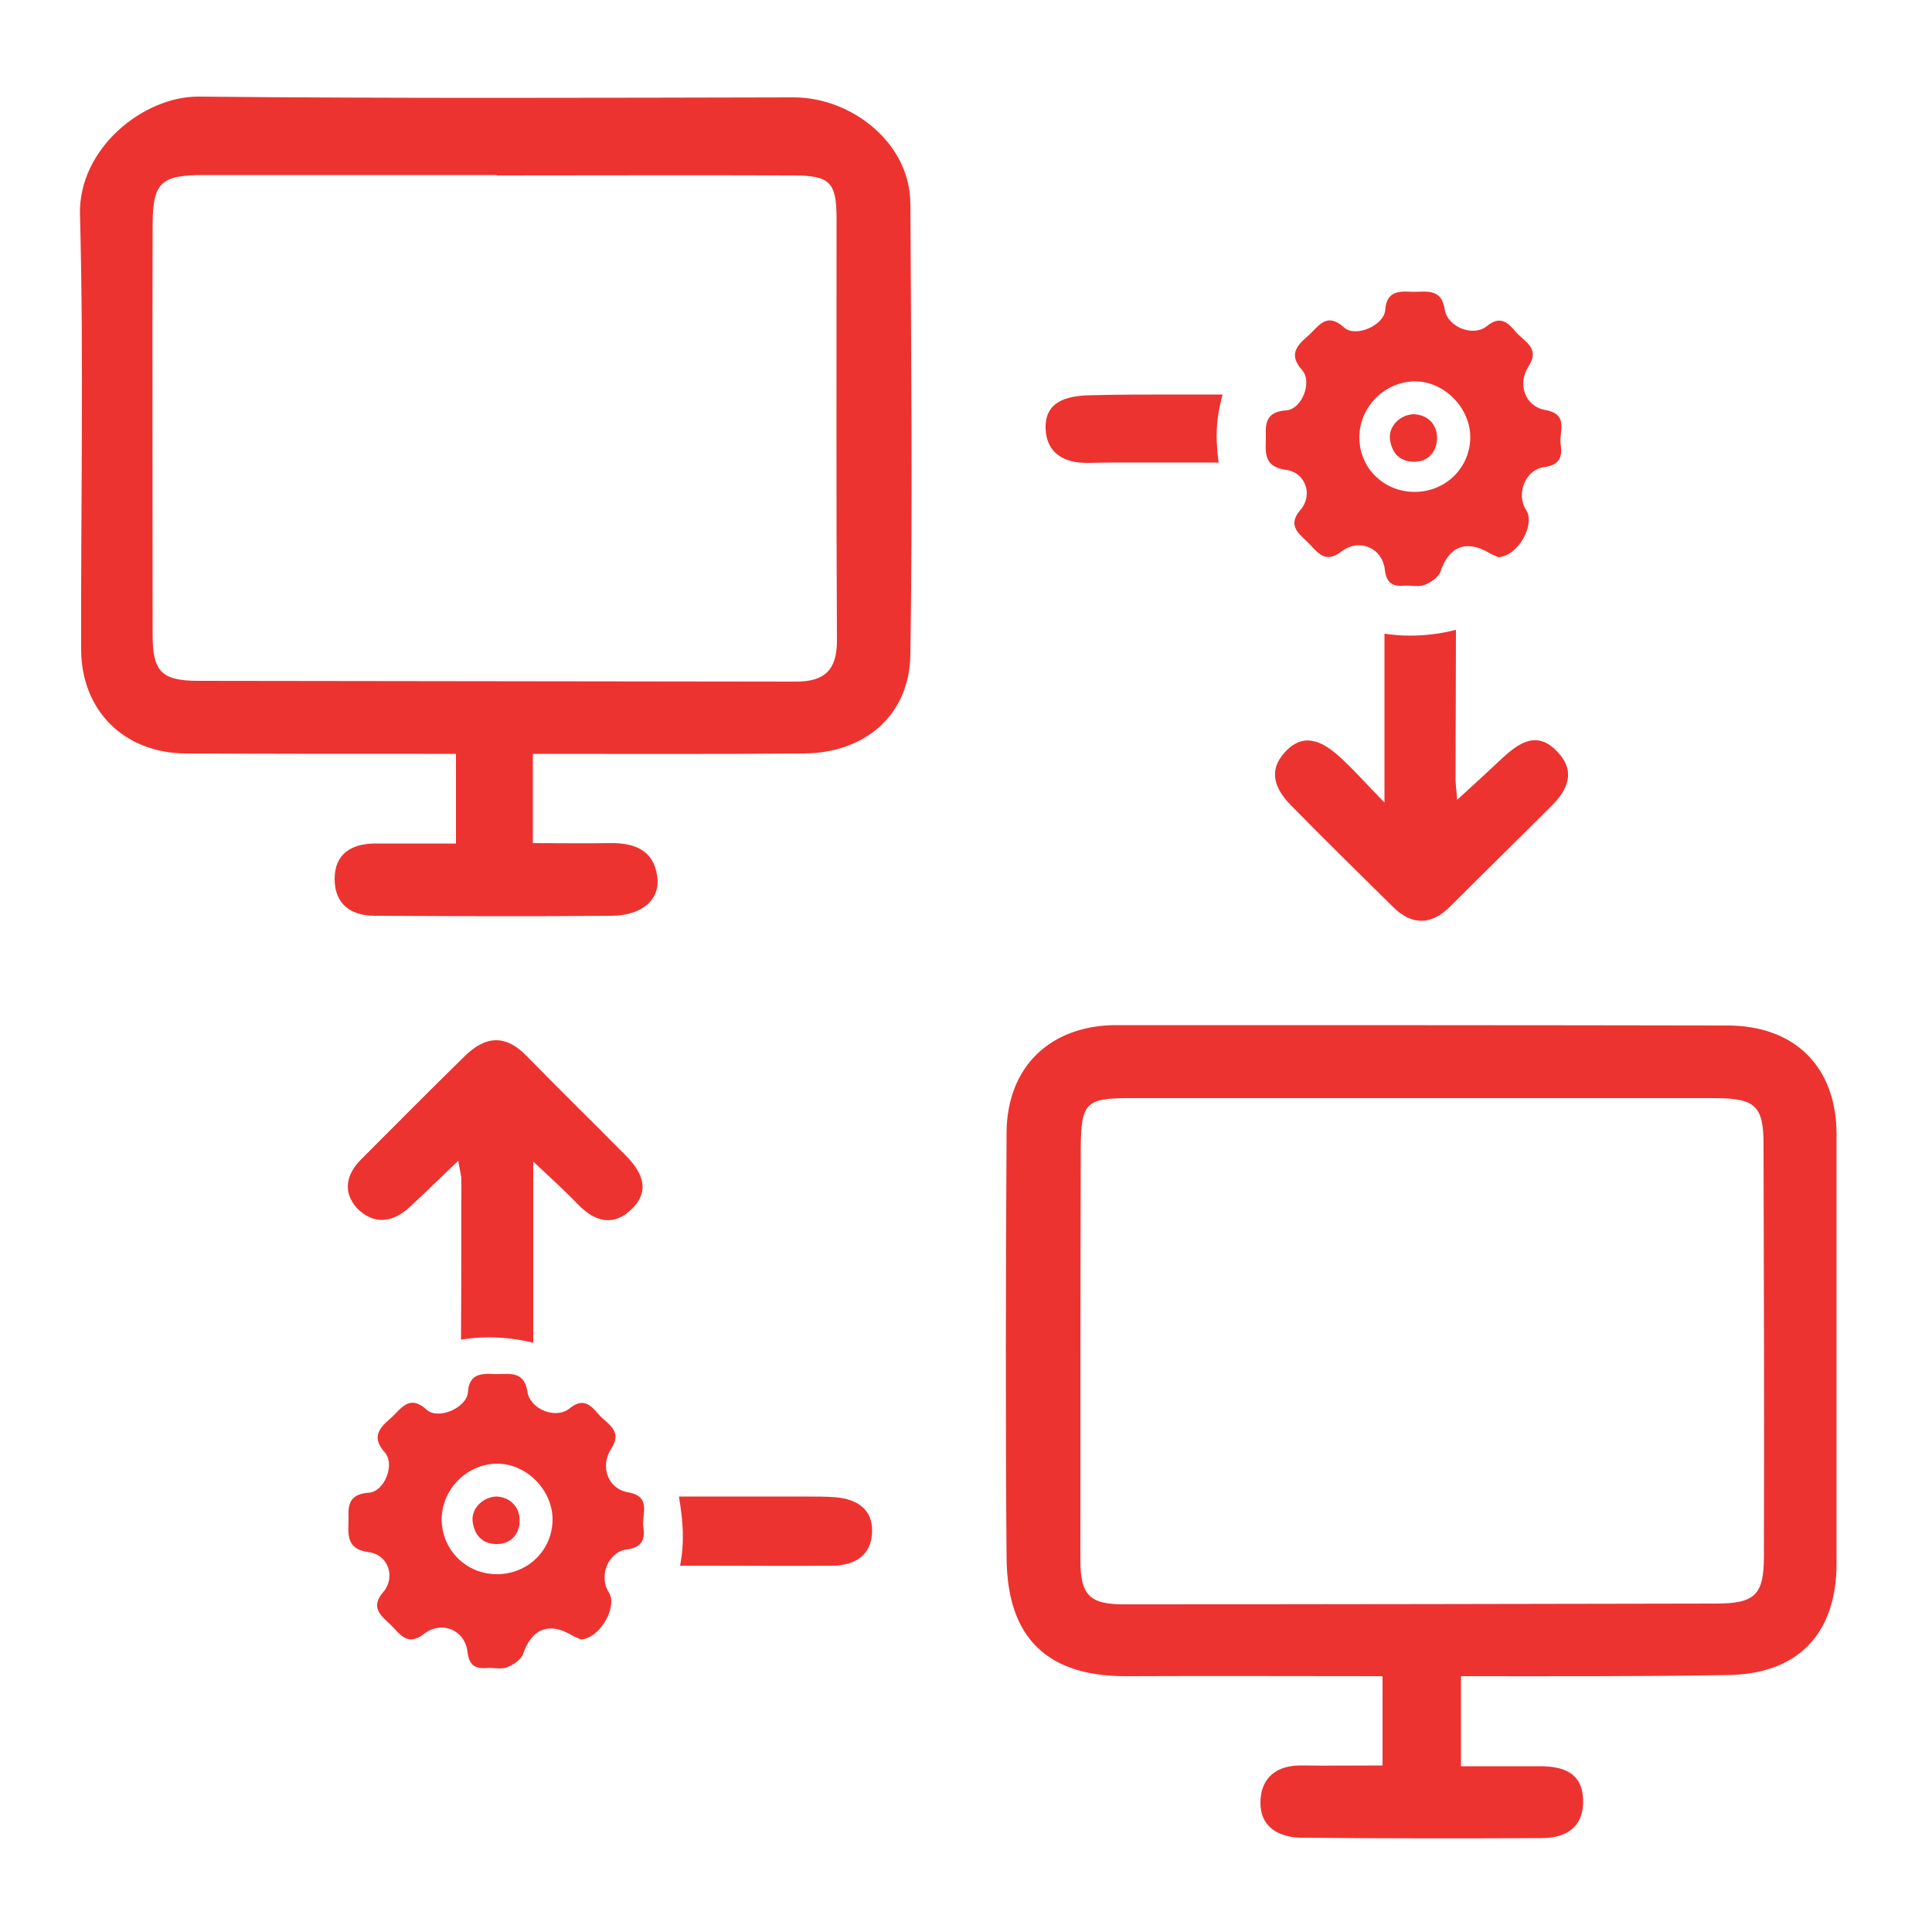
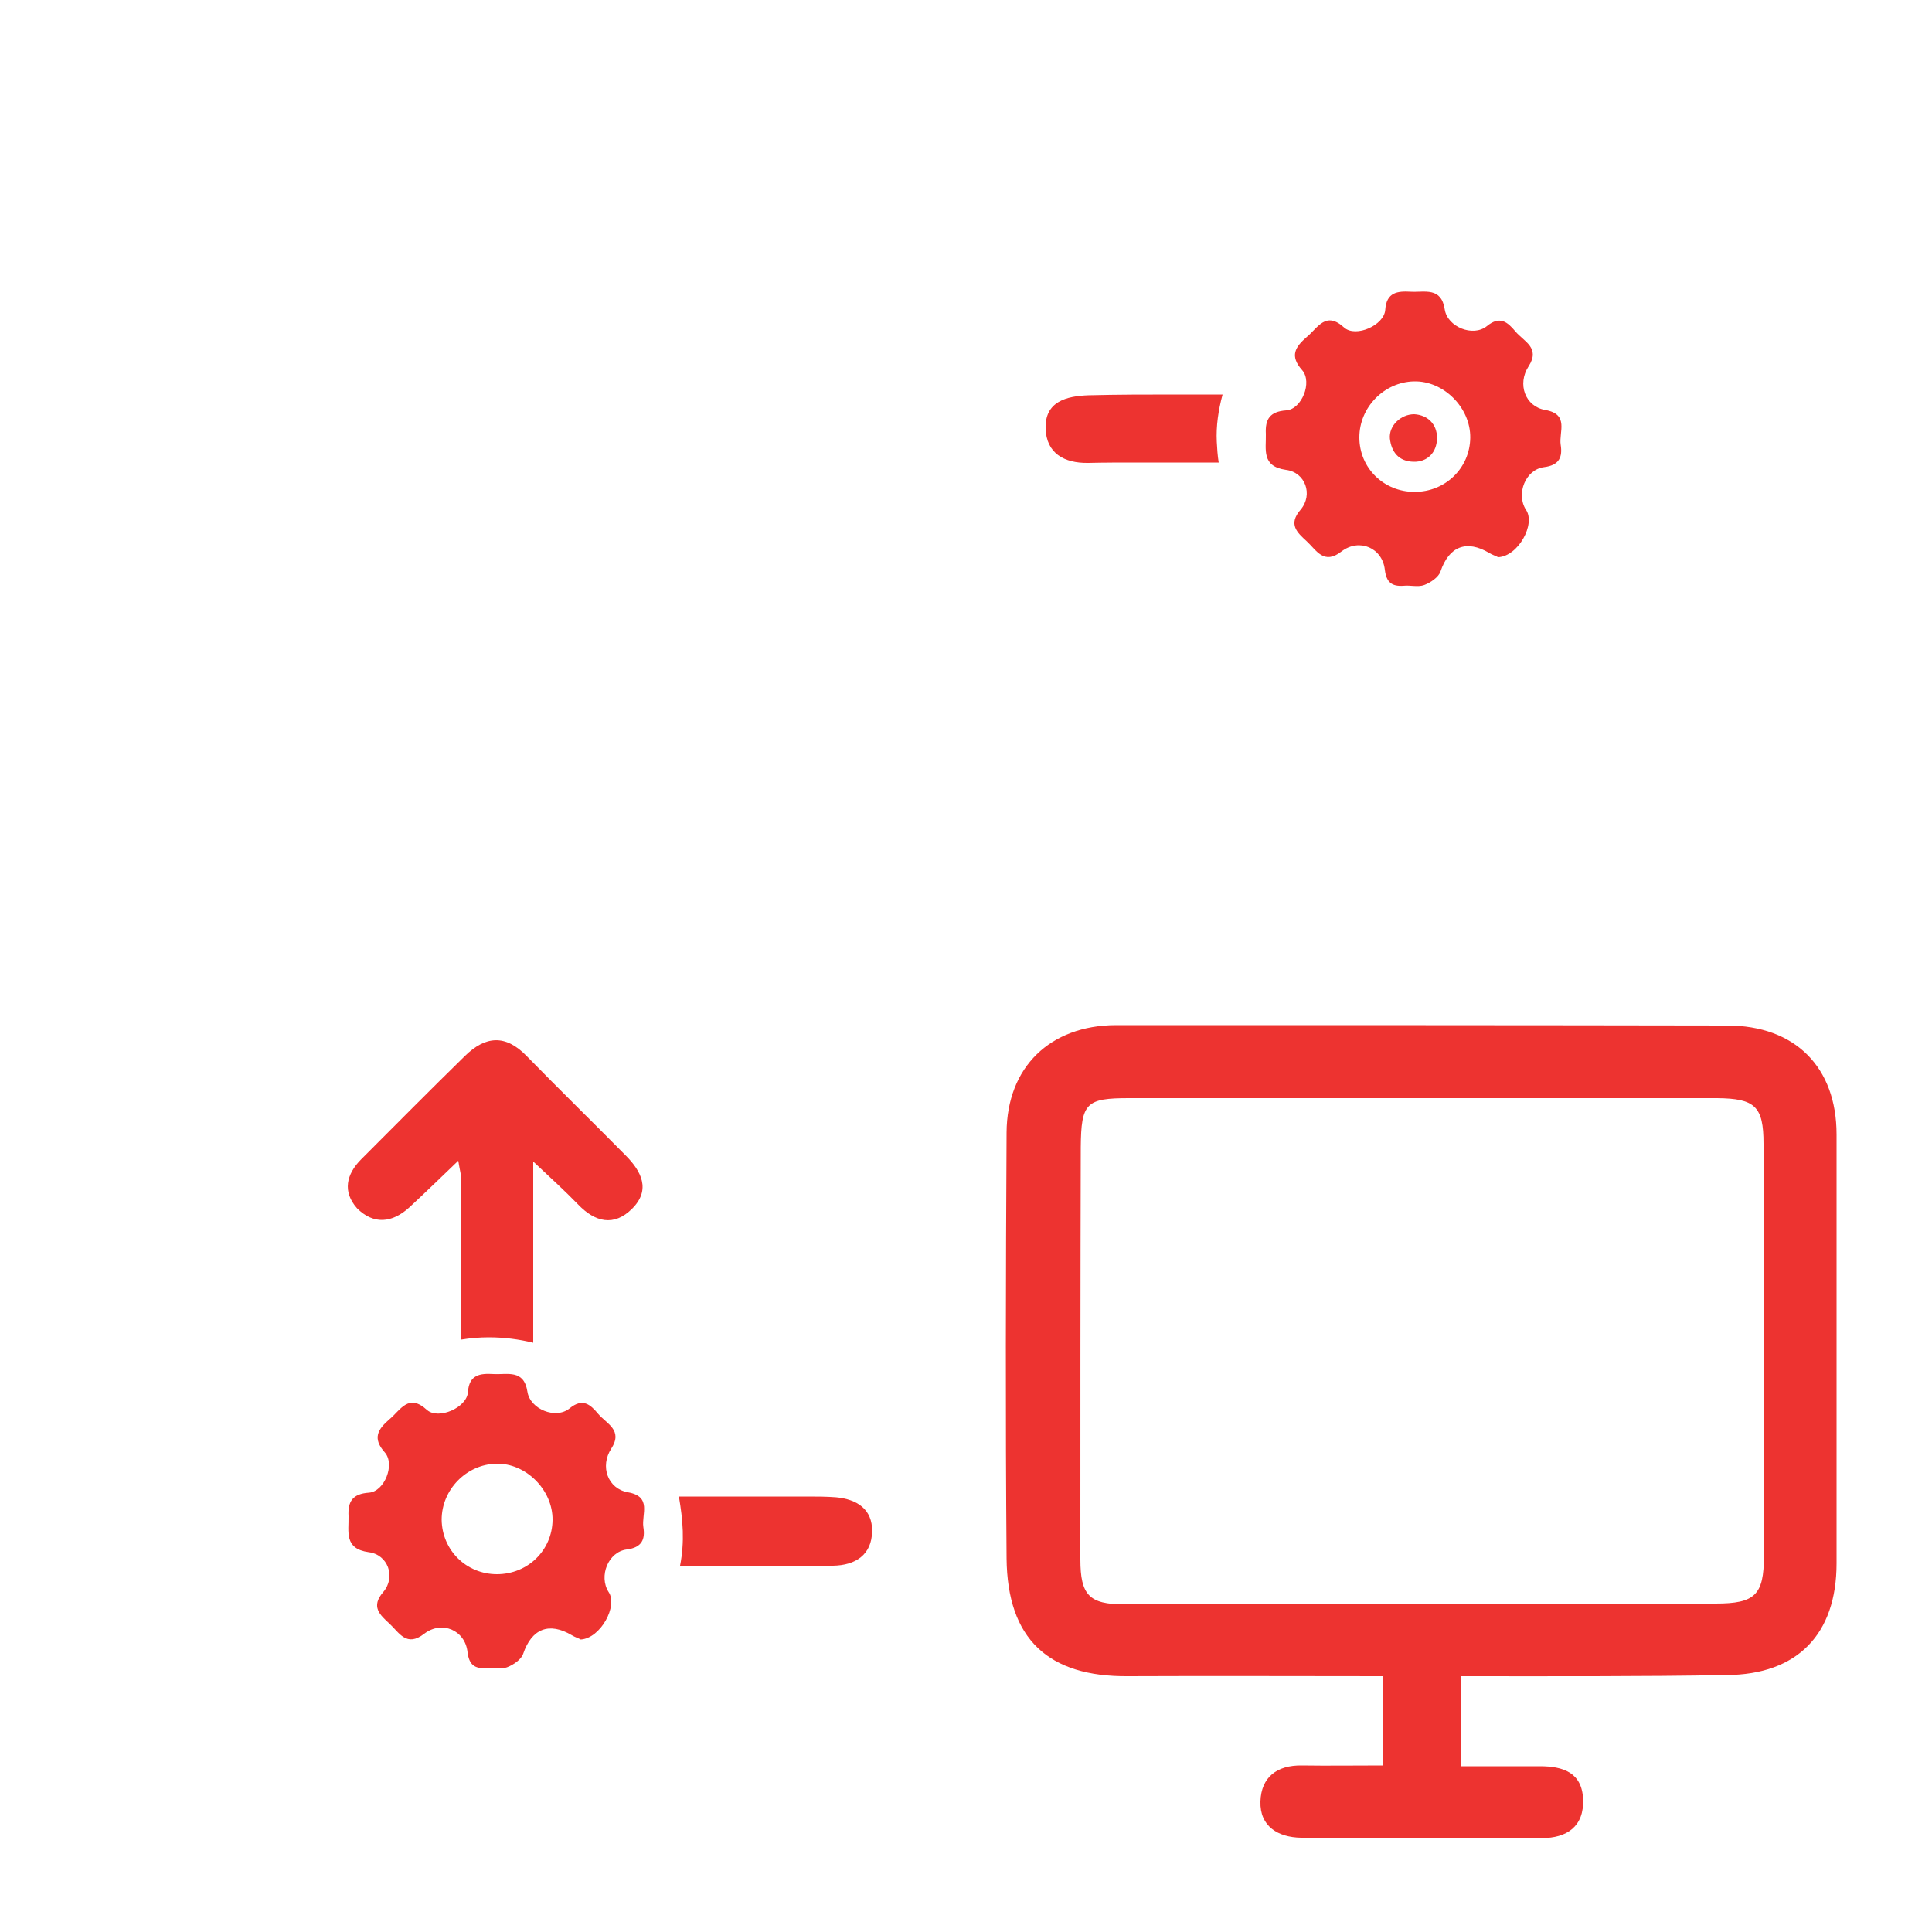
<svg xmlns="http://www.w3.org/2000/svg" version="1.1" id="Layer_1" x="0px" y="0px" viewBox="0 0 500 500" style="enable-background:new 0 0 500 500;" xml:space="preserve">
  <style type="text/css">
	.st0{fill:#ED3330;}
</style>
  <g>
-     <path class="st0" d="M137.9,195.1c0,8,0,14.9,0,23.1c6.8,0,13.4,0.1,20,0c6.3-0.1,11.3,1.8,12.2,8.7c0.8,5.9-3.9,10-11.7,10.1   c-20.5,0.2-40.9,0.1-61.4,0c-6.3,0-10.4-3.1-10.4-9.5c0-6.6,4.4-9.2,10.6-9.2c6.7,0,13.4,0,20.8,0c0-7.7,0-14.8,0-23.2   c-2.6,0-5.6,0-8.5,0c-20.5,0-40.9,0-61.4-0.1c-16-0.1-27-11.1-27.1-26.8c-0.1-37.5,0.7-75.1-0.3-112.6C20.2,38.5,37.1,24.9,51.4,25   c51.3,0.5,102.7,0.3,154,0.2c15,0,30.1,11.8,30.2,27.4c0.2,38.9,0.6,77.9,0,116.8c-0.2,15.7-11.8,25.5-27.6,25.6   C185,195.2,162,195.1,137.9,195.1z M128.5,45.4c0,0,0-0.1,0-0.1c-25.2,0-50.5,0-75.7,0c-11.2,0-13.3,1.9-13.3,13.1   c-0.1,35.3,0,70.5,0,105.8c0,9.4,2.1,12,11.8,12c51.6,0.1,103.2,0.1,154.7,0.2c7.3,0,10.6-2.9,10.6-10.6   c-0.2-36.4-0.1-72.8-0.1-109.2c0-9.5-1.7-11.2-11.4-11.2C179.5,45.3,154,45.4,128.5,45.4z" />
    <path class="st0" d="M378.1,433.8c0,8.3,0,15.2,0,23.3c7.1,0,13.8,0,20.4,0c6,0,10.9,1.6,11.2,8.5c0.3,7.1-4.2,10.1-10.7,10.1   c-20.8,0.1-41.5,0.1-62.3-0.1c-5.9-0.1-10.7-2.9-10.5-9.4c0.2-6.3,4.3-9.4,10.7-9.3c6.7,0.1,13.4,0,20.9,0c0-7.7,0-15,0-23.1   c-22.1,0-44-0.1-65.8,0c-20.7,0.2-31.3-9.6-31.5-30.5c-0.3-36.7-0.2-73.4,0-110.2c0.1-17,11.3-27.7,28.2-27.8   c52.8,0,105.5,0,158.3,0.1c17.6,0,28.3,10.8,28.3,28.2c0,37,0,74,0,111c0,18.4-10.2,28.8-28.5,28.9   C424.2,433.9,401.5,433.8,378.1,433.8z M367.9,284.2C367.9,284.2,367.9,284.2,367.9,284.2c-25.2,0-50.5,0-75.7,0   c-11.1,0-12.4,1.2-12.5,12.7c-0.1,35.6-0.1,71.2-0.1,106.7c0,9.2,2.3,11.6,11.3,11.6c51,0,102.1-0.1,153.1-0.2   c10.2,0,12.5-2.2,12.5-12.3c0.1-35.6,0-71.2-0.1-106.7c0-9.7-2.2-11.7-12-11.8C419,284.2,393.4,284.2,367.9,284.2z" />
    <path class="st0" d="M105.9,312.5c4-3.7,7.9-7.5,12.7-12.1c0.4,2.5,0.8,3.8,0.8,5.1c0,13.7,0,27.4-0.1,41.2   c2.4-0.4,4.8-0.6,7.2-0.6c4,0,7.8,0.5,11.5,1.4v-46.9c4.8,4.5,8.3,7.7,11.6,11.1c4.4,4.6,9.3,5.8,14,1.1c4.9-4.9,2.4-9.7-1.8-13.9   c-8.5-8.6-17.1-17-25.5-25.6c-5.5-5.7-10.7-5.2-16,0c-9,8.8-17.9,17.8-26.8,26.7c-3.9,3.9-4.9,8.4-1.1,12.7   C96.7,317,101.5,316.5,105.9,312.5z" />
    <path class="st0" d="M216.4,387.5c-2.5-0.2-5-0.2-7.6-0.2c-11,0-22,0-33.1,0c0.5,3,0.9,5.9,1,8.9c0.1,2.9-0.1,5.9-0.7,9   c2.5,0,5.1,0,7.6,0c10.7,0,21.3,0.1,32,0c5.8-0.1,10-2.8,10.1-8.9C225.8,390.6,221.8,388,216.4,387.5z" />
    <path class="st0" d="M314.9,114.3c-0.2-4,0.4-8.1,1.5-12.2c-4,0-8,0-12,0c-7.6,0-15.1,0-22.7,0.2c-5.7,0.2-11.3,1.6-11.1,8.6   c0.2,6.4,4.8,9,11,8.9c4.2-0.1,8.4-0.1,12.6-0.1c7.1,0,14.1,0,21.2,0C315.1,117.9,315,116.1,314.9,114.3z" />
-     <path class="st0" d="M388.7,196.3c-3.5,3.3-7,6.5-11.6,10.7c-0.2-3-0.4-4.1-0.4-5.2c0-12.9,0.1-25.9,0.1-38.8   c-3.9,1-7.9,1.5-11.9,1.5c-2.3,0-4.5-0.2-6.6-0.5v43.7c-4.9-5-8.2-8.8-11.9-12.1c-4.3-3.8-9.1-6.2-13.9-0.9   c-4.4,4.8-2.5,9.4,1.3,13.4c8.8,9,17.8,17.8,26.8,26.7c4.9,4.8,9.9,4.6,14.7-0.2c8.7-8.7,17.5-17.3,26.2-26c4.2-4.2,6.4-8.9,1.6-14   C397.9,189,393.2,192.1,388.7,196.3z" />
  </g>
  <g>
    <path class="st0" d="M387.7,144.2c-0.5-0.3-1.5-0.6-2.3-1.1c-5.9-3.5-10.4-1.7-12.6,4.8c-0.5,1.5-2.6,2.9-4.2,3.5   c-1.6,0.6-3.6,0-5.4,0.2c-3,0.2-4.4-0.9-4.8-4.1c-0.6-5.7-6.6-8.3-11.2-4.8c-4.6,3.6-6.5-0.3-9-2.6c-2.5-2.3-4.9-4.4-1.6-8.2   c3.3-3.9,1.2-9.7-3.8-10.3c-6.4-0.9-5.1-5.3-5.2-9.3c-0.2-3.8,1-5.8,5.3-6.1c4-0.3,6.8-7.3,4.1-10.4c-3.3-3.7-1.8-6,1.2-8.6   c2.9-2.4,4.9-6.8,9.7-2.4c3,2.6,10.3-0.6,10.6-4.6c0.3-4.6,3.2-4.9,6.6-4.7c3.6,0.2,7.9-1.3,8.8,4.6c0.7,4.5,7.3,7.2,10.9,4.3   c3.4-2.8,5.4-1,7.4,1.4c2.2,2.6,6.5,4.2,3.4,9c-3,4.6-0.9,10.4,4.3,11.3c6.3,1.1,3.5,5.7,4,9c0.5,3.1-0.3,5.3-4.3,5.8   c-4.8,0.6-7.3,6.9-4.7,11C397.5,135.6,392.9,144,387.7,144.2z M366.1,127.3c8,0,14.3-6.2,14.4-14c0.1-7.8-6.9-14.8-14.6-14.6   c-7.7,0.2-14.1,6.7-14.1,14.5C351.8,121.1,358.1,127.3,366.1,127.3z" />
    <path class="st0" d="M371.9,113.3c0,3.8-2.5,6.3-6.1,6.2c-3.8-0.1-5.7-2.5-6.1-6c-0.3-3.3,2.8-6.3,6.3-6.3   C369.5,107.4,371.9,109.8,371.9,113.3z" />
  </g>
  <g>
    <path class="st0" d="M150.3,424.3c-0.5-0.3-1.5-0.6-2.3-1.1c-5.9-3.5-10.4-1.7-12.6,4.8c-0.5,1.5-2.6,2.9-4.2,3.5   c-1.6,0.6-3.6,0-5.4,0.2c-3,0.2-4.4-0.9-4.8-4.1c-0.6-5.7-6.6-8.3-11.2-4.8c-4.6,3.6-6.5-0.3-9-2.6c-2.5-2.3-4.9-4.4-1.6-8.2   c3.3-3.9,1.2-9.7-3.8-10.3c-6.4-0.9-5.1-5.3-5.2-9.3c-0.2-3.8,1-5.8,5.3-6.1c4-0.3,6.8-7.3,4.1-10.4c-3.3-3.7-1.8-6,1.2-8.6   c2.9-2.4,4.9-6.8,9.7-2.4c3,2.6,10.3-0.6,10.6-4.6c0.3-4.6,3.2-4.9,6.6-4.7c3.6,0.2,7.9-1.3,8.8,4.6c0.7,4.5,7.3,7.2,10.9,4.3   c3.4-2.8,5.4-1,7.4,1.4c2.2,2.6,6.5,4.2,3.4,9c-3,4.6-0.9,10.4,4.3,11.3c6.3,1.1,3.5,5.7,4,9c0.5,3.1-0.3,5.3-4.3,5.8   c-4.8,0.6-7.3,6.9-4.7,11C160,415.6,155.4,424,150.3,424.3z M128.6,407.4c8,0,14.3-6.2,14.4-14c0.1-7.8-6.9-14.8-14.6-14.6   c-7.7,0.2-14.1,6.7-14.1,14.5C114.4,401.2,120.7,407.4,128.6,407.4z" />
-     <path class="st0" d="M134.5,393.4c0,3.8-2.5,6.3-6.1,6.2c-3.8-0.1-5.7-2.5-6.1-6c-0.3-3.3,2.8-6.3,6.3-6.3   C132,387.5,134.4,389.9,134.5,393.4z" />
  </g>
</svg>